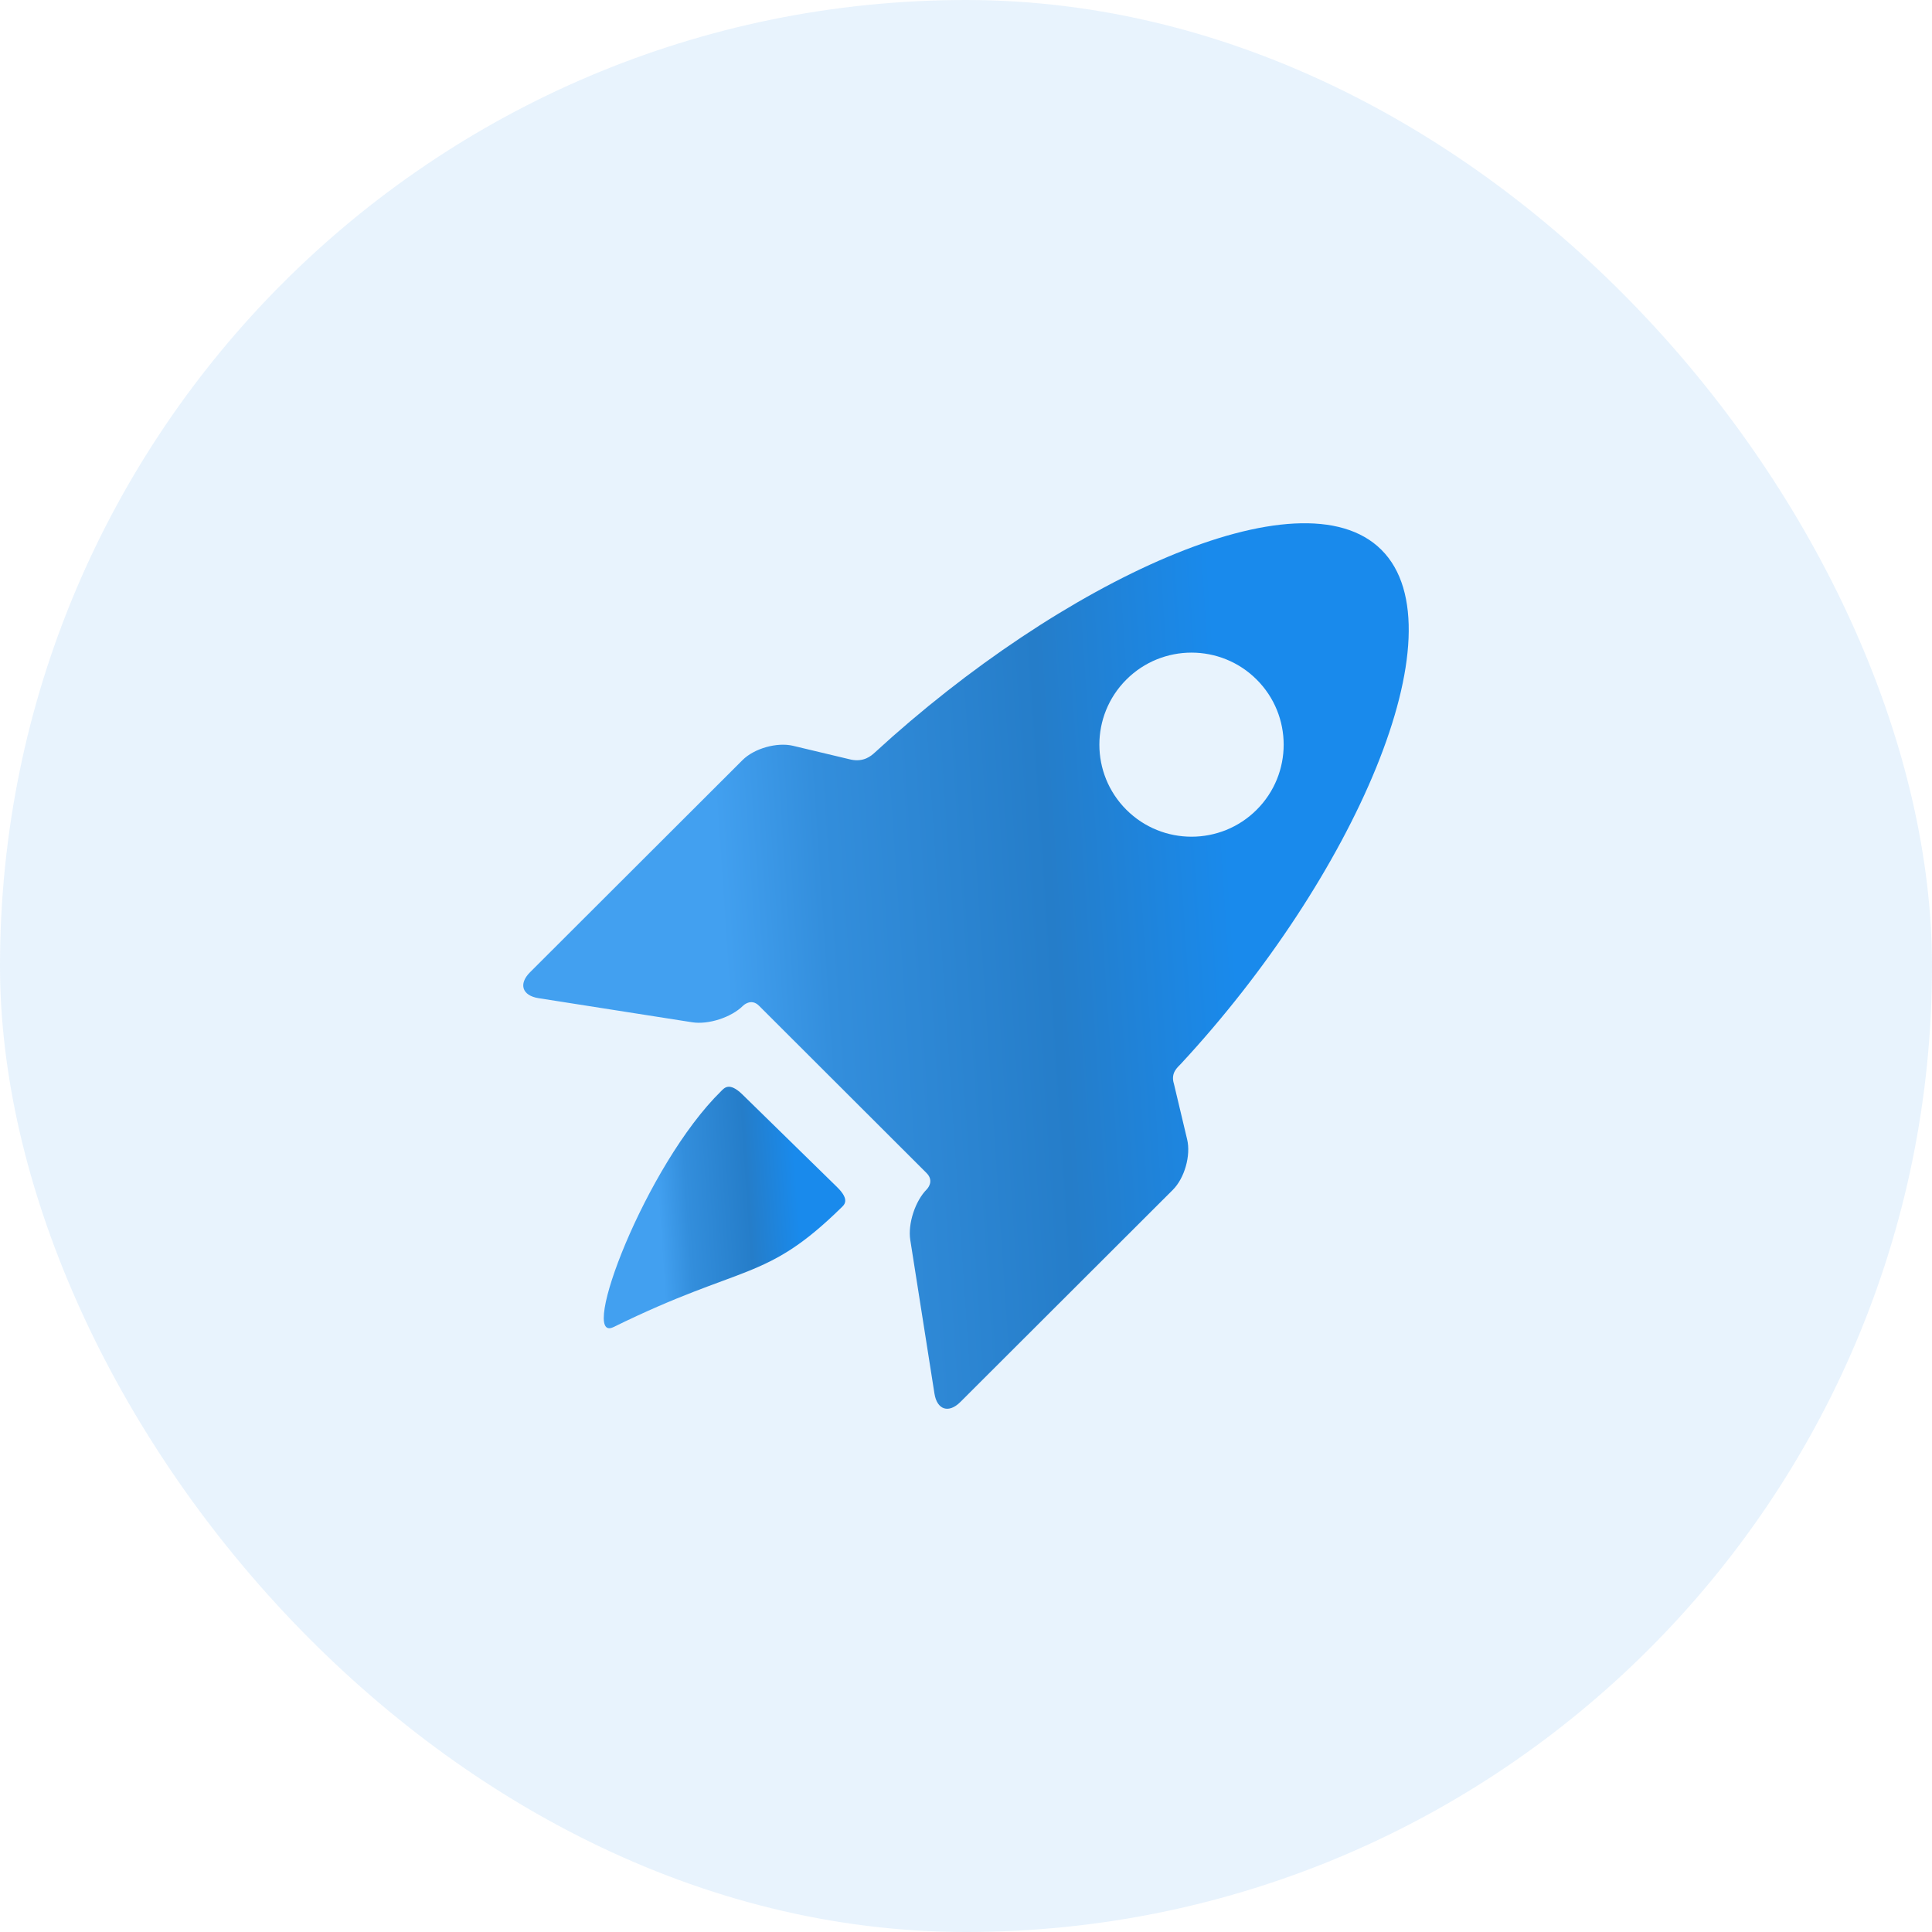
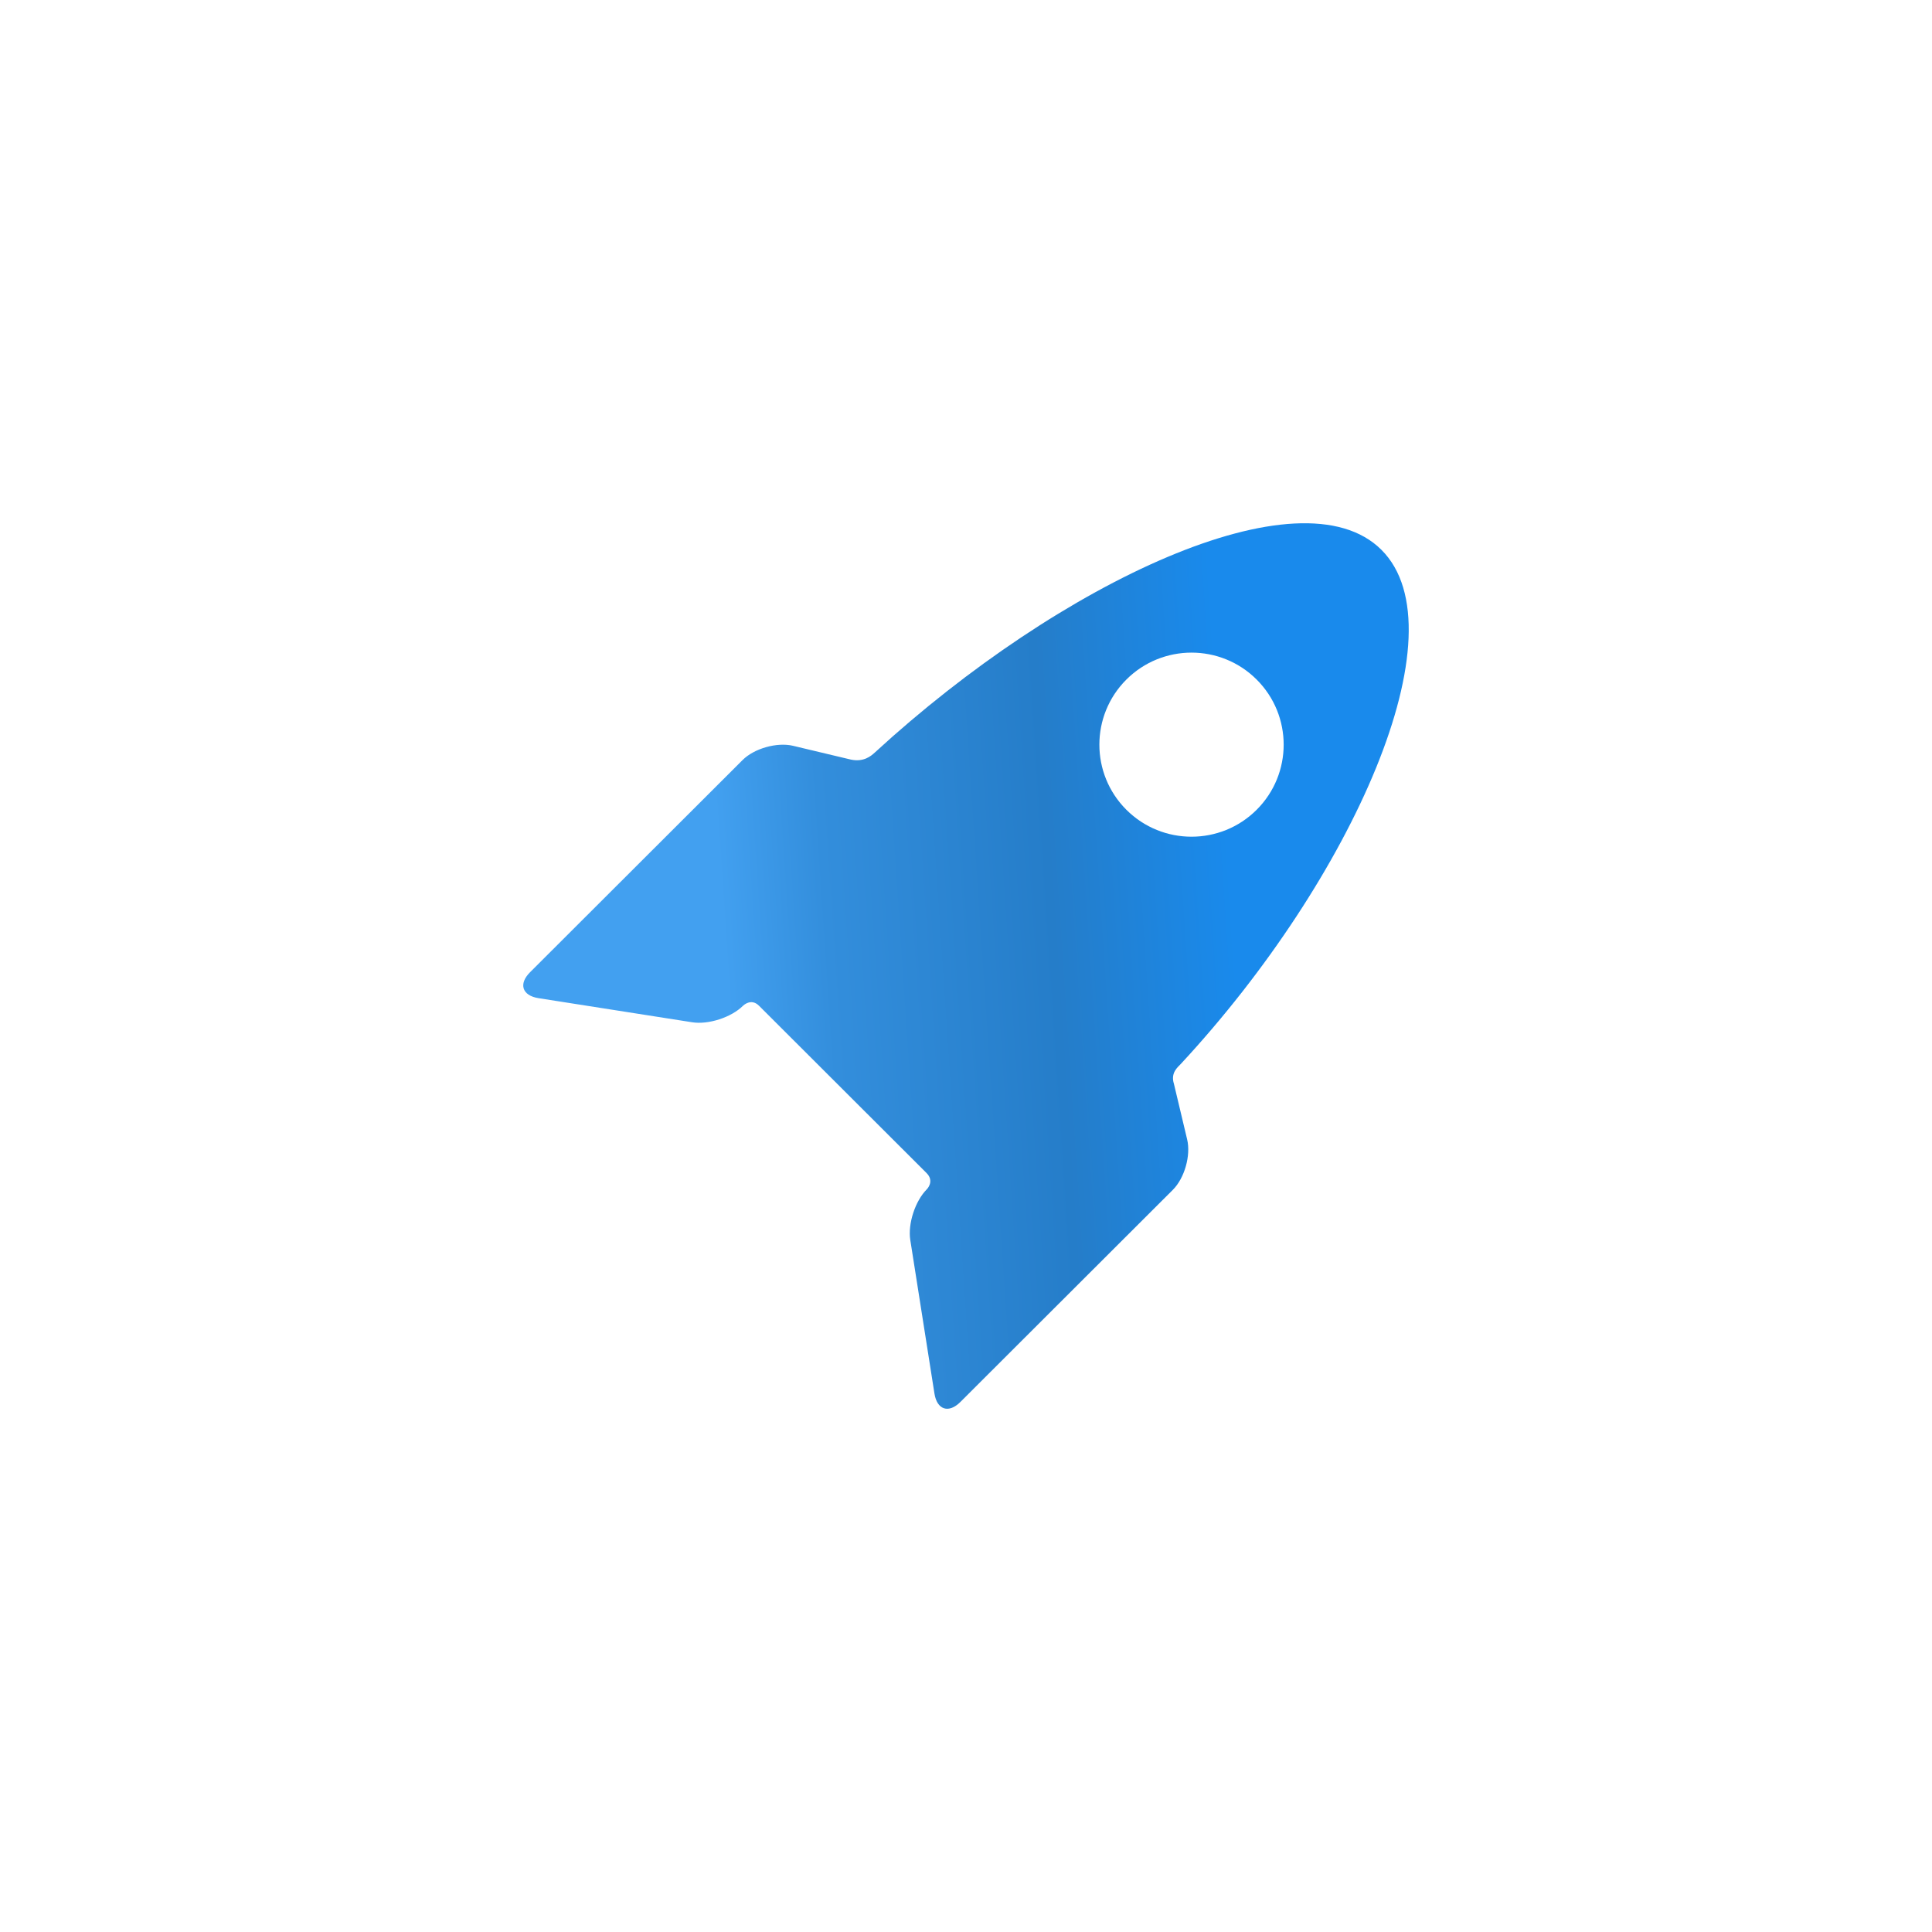
<svg xmlns="http://www.w3.org/2000/svg" width="48" height="48" viewBox="0 0 48 48" fill="none">
-   <rect width="48" height="48" rx="24" fill="#198AEC" fill-opacity="0.1" />
-   <path d="M18.445 27.192C18.117 26.872 17.994 27.033 17.921 27.104C16.034 28.951 14.358 33.405 15.244 32.97C18.468 31.386 19.006 31.858 20.893 30.012C20.966 29.94 21.134 29.823 20.797 29.493L18.445 27.192Z" fill="url(#paint0_linear_6692_1575)" />
  <path d="M29.166 26.928C29.078 26.649 29.262 26.515 29.339 26.431C33.618 21.819 36.337 15.673 34.322 13.661C32.318 11.659 26.353 14.454 21.735 18.696C21.643 18.78 21.463 18.939 21.141 18.872L19.702 18.529C19.303 18.435 18.738 18.594 18.448 18.884L13.168 24.156C12.878 24.446 12.973 24.735 13.378 24.799L17.197 25.398C17.602 25.462 18.172 25.276 18.462 24.986C18.462 24.986 18.659 24.789 18.857 24.987C19.949 26.077 21.979 28.104 23.019 29.143C23.226 29.349 23.028 29.546 23.028 29.546C22.738 29.836 22.552 30.404 22.616 30.809L23.216 34.622C23.28 35.028 23.57 35.122 23.86 34.832L29.14 29.56C29.43 29.27 29.59 28.706 29.494 28.307L29.166 26.928ZM27.984 20.118C27.09 19.225 27.09 17.777 27.984 16.884C28.878 15.991 30.328 15.991 31.222 16.884C32.116 17.777 32.116 19.225 31.222 20.118C30.328 21.011 28.878 21.011 27.984 20.118Z" fill="url(#paint1_linear_6692_1575)" />
  <defs>
    <linearGradient id="paint0_linear_6692_1575" x1="19.747" y1="28.78" x2="16.305" y2="29.011" gradientUnits="userSpaceOnUse">
      <stop stop-color="#198AEC" />
      <stop offset="0.352" stop-color="#257DC9" />
      <stop offset="0.797" stop-color="#338EDC" />
      <stop offset="1" stop-color="#42A0F0" />
    </linearGradient>
    <linearGradient id="paint1_linear_6692_1575" x1="30.405" y1="19.528" x2="17.786" y2="20.372" gradientUnits="userSpaceOnUse">
      <stop stop-color="#198AEC" />
      <stop offset="0.352" stop-color="#257DC9" />
      <stop offset="0.797" stop-color="#338EDC" />
      <stop offset="1" stop-color="#42A0F0" />
    </linearGradient>
  </defs>
</svg>